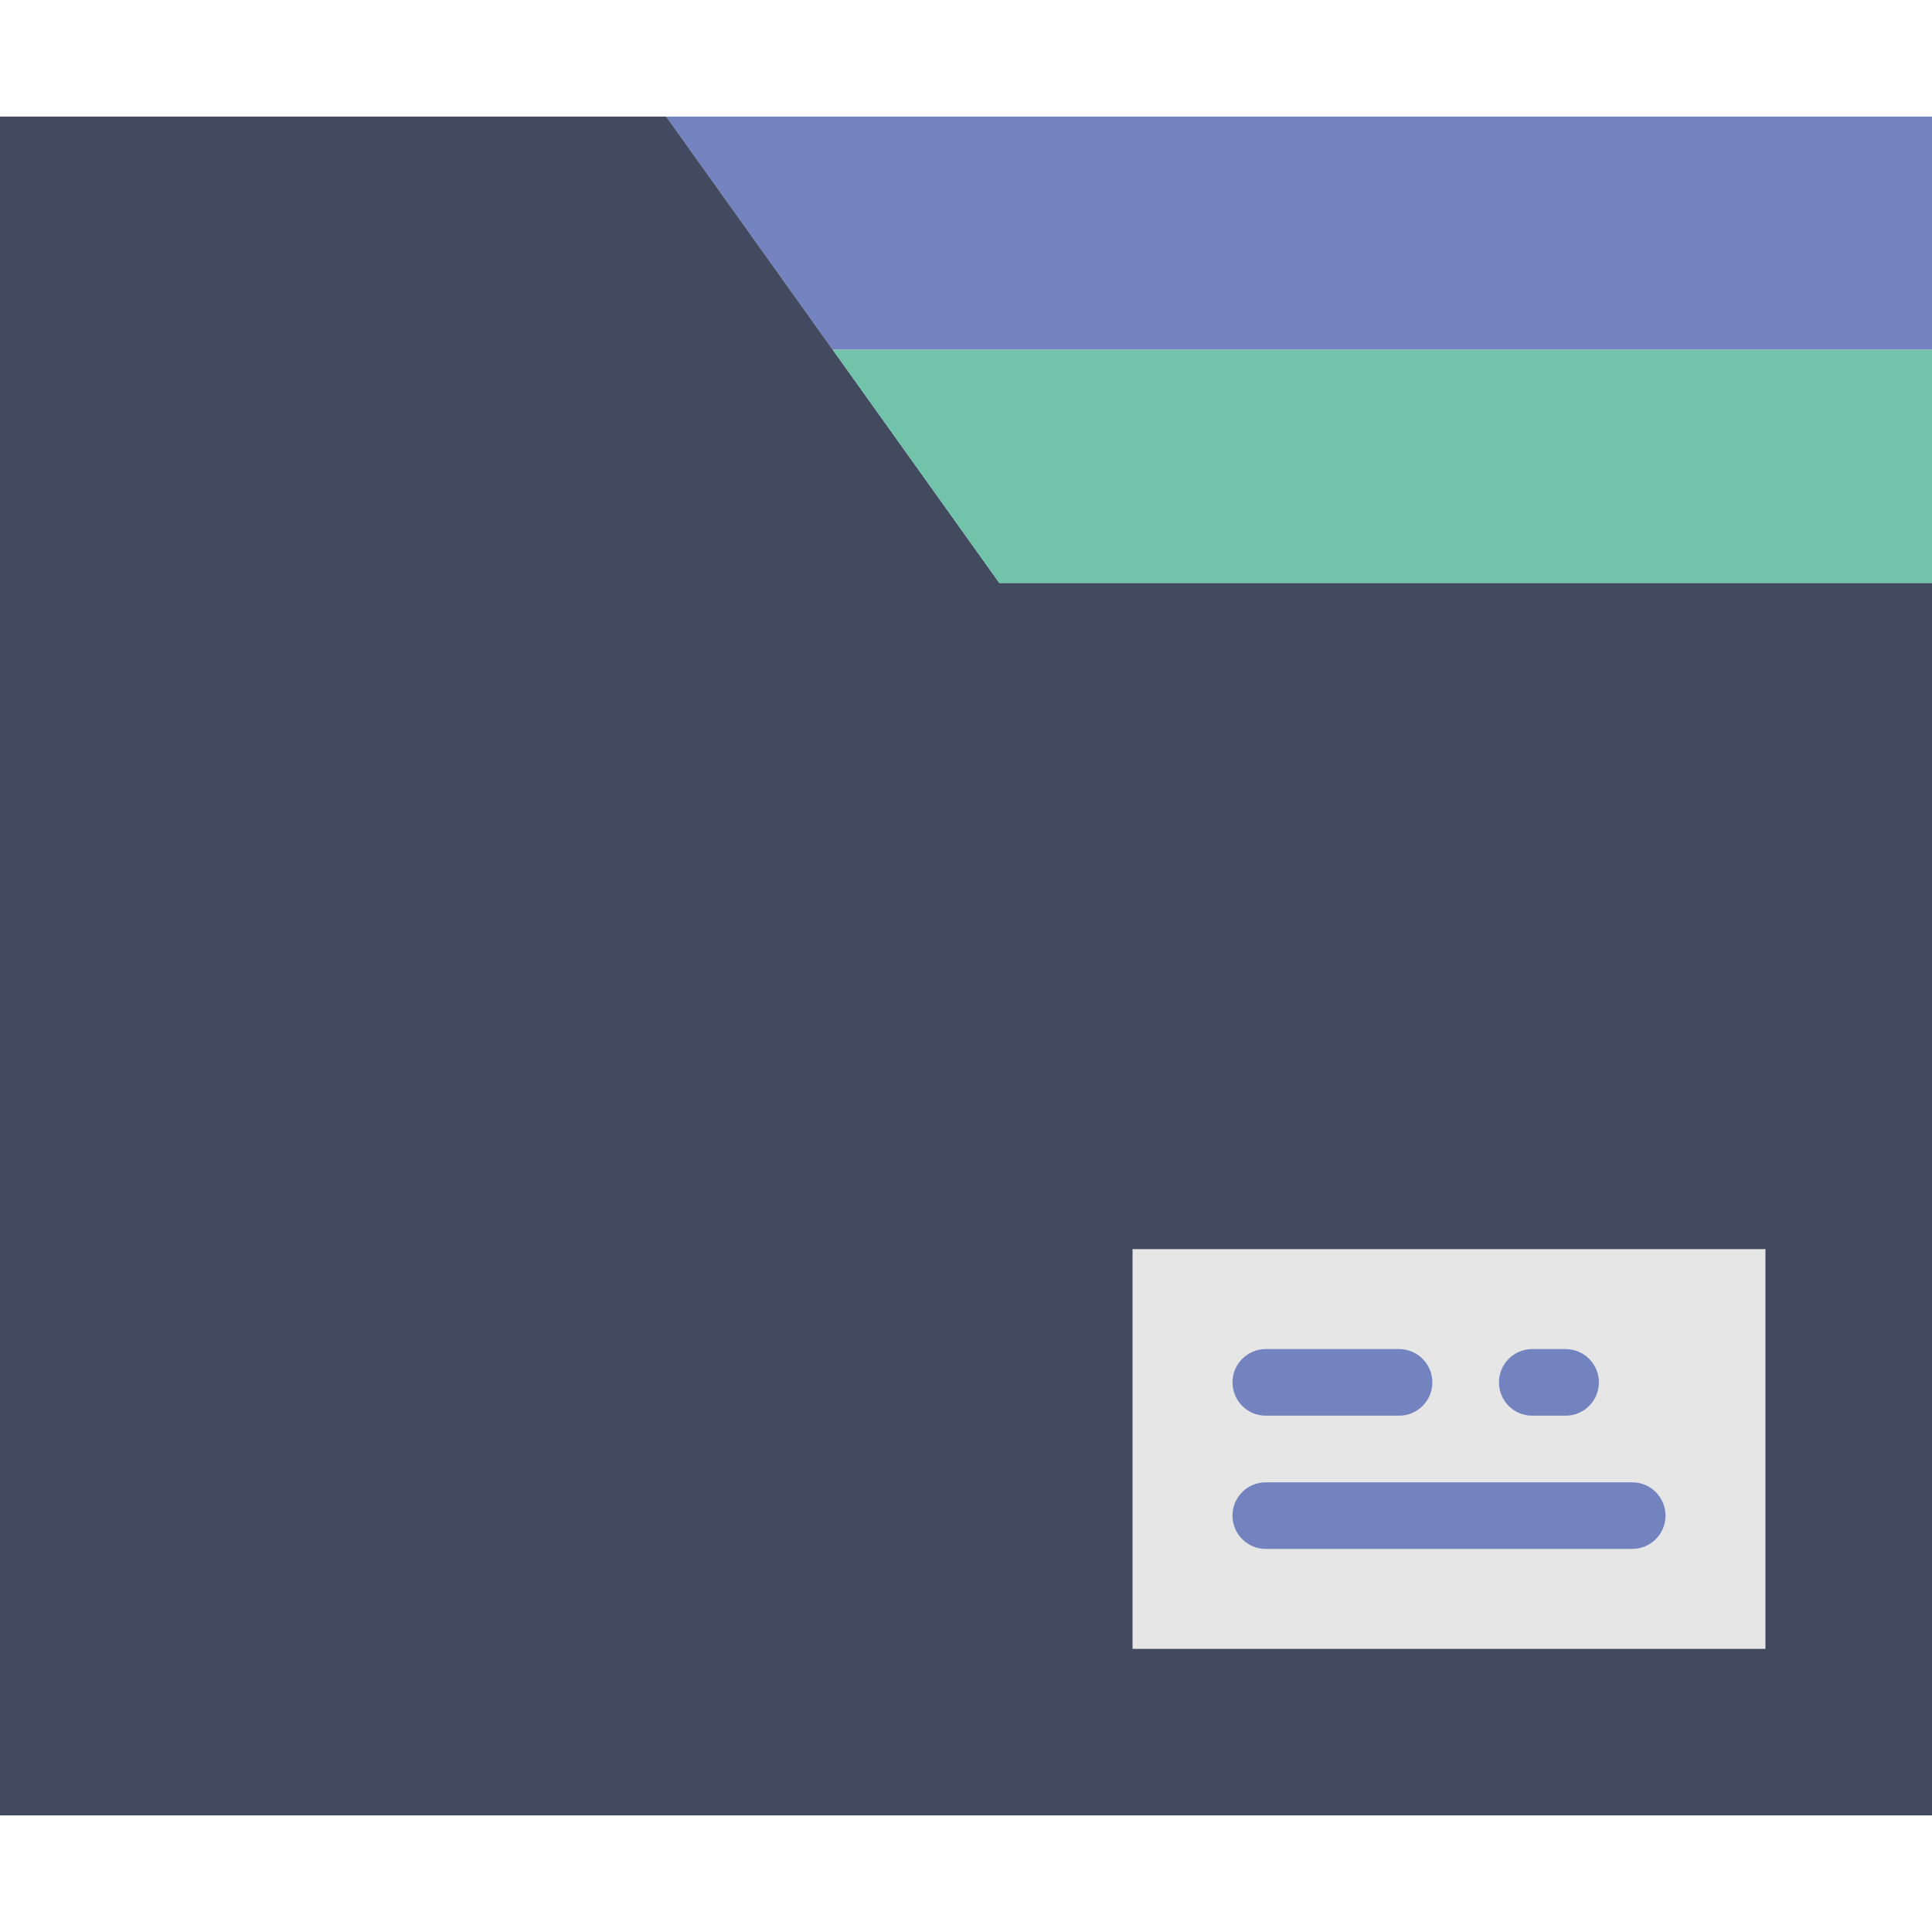
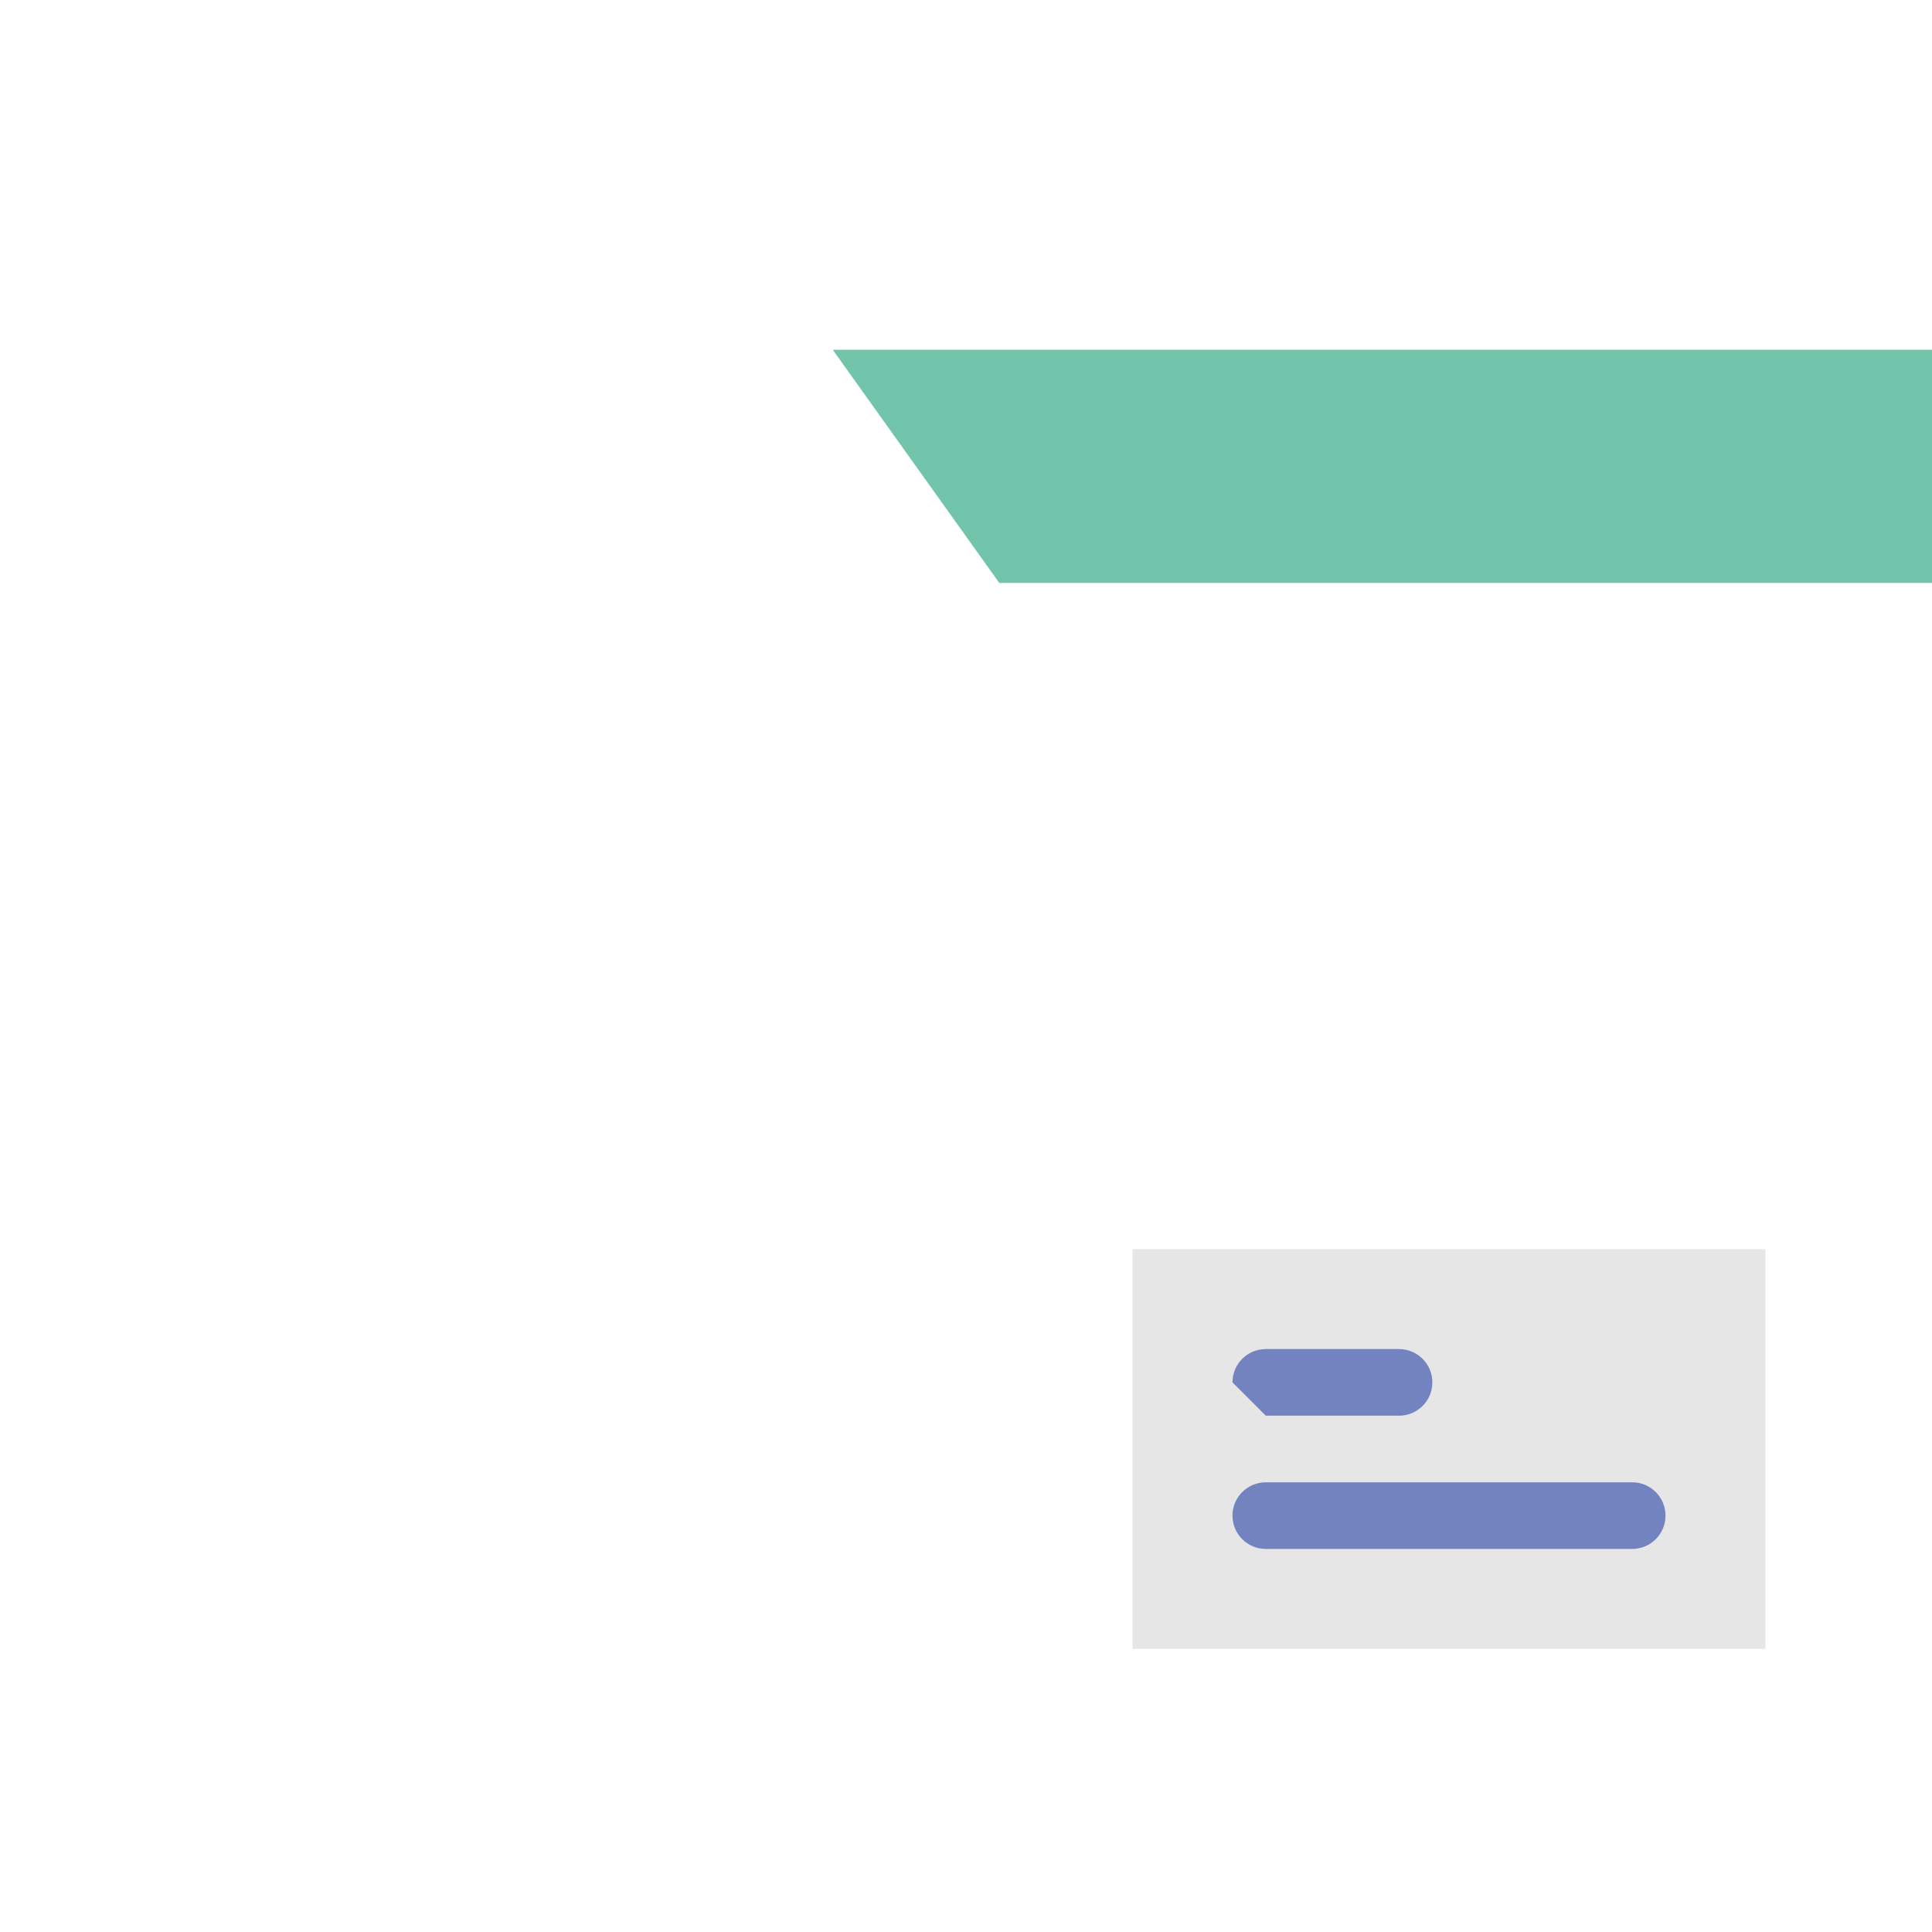
<svg xmlns="http://www.w3.org/2000/svg" version="1.1" id="Capa_1" x="0px" y="0px" viewBox="0 0 58 58" style="enable-background:new 0 0 58 58;" xml:space="preserve">
-   <polygon style="fill:#7383BF;" points="20,3.5 25,10.5 58,10.5 58,3.5 " />
-   <polygon style="fill:#424A60;" points="25,10.5 20,3.5 0,3.5 0,10.5 0,54.5 58,54.5 58,17.5 30,17.5 " />
  <polygon style="fill:#71C3A9;" points="30,17.5 58,17.5 58,10.5 25,10.5 " />
  <rect x="34" y="37.5" style="fill:#E6E6E6;" width="19" height="12" />
  <g>
-     <path style="fill:#7383BF;" d="M38,42.5h4c0.552,0,1-0.447,1-1s-0.448-1-1-1h-4c-0.552,0-1,0.447-1,1S37.448,42.5,38,42.5z" />
-     <path style="fill:#7383BF;" d="M46,42.5h1c0.552,0,1-0.447,1-1s-0.448-1-1-1h-1c-0.552,0-1,0.447-1,1S45.448,42.5,46,42.5z" />
+     <path style="fill:#7383BF;" d="M38,42.5h4c0.552,0,1-0.447,1-1s-0.448-1-1-1h-4c-0.552,0-1,0.447-1,1z" />
    <path style="fill:#7383BF;" d="M49,44.5H38c-0.552,0-1,0.447-1,1s0.448,1,1,1h11c0.552,0,1-0.447,1-1S49.552,44.5,49,44.5z" />
  </g>
  <g>
</g>
  <g>
</g>
  <g>
</g>
  <g>
</g>
  <g>
</g>
  <g>
</g>
  <g>
</g>
  <g>
</g>
  <g>
</g>
  <g>
</g>
  <g>
</g>
  <g>
</g>
  <g>
</g>
  <g>
</g>
  <g>
</g>
</svg>